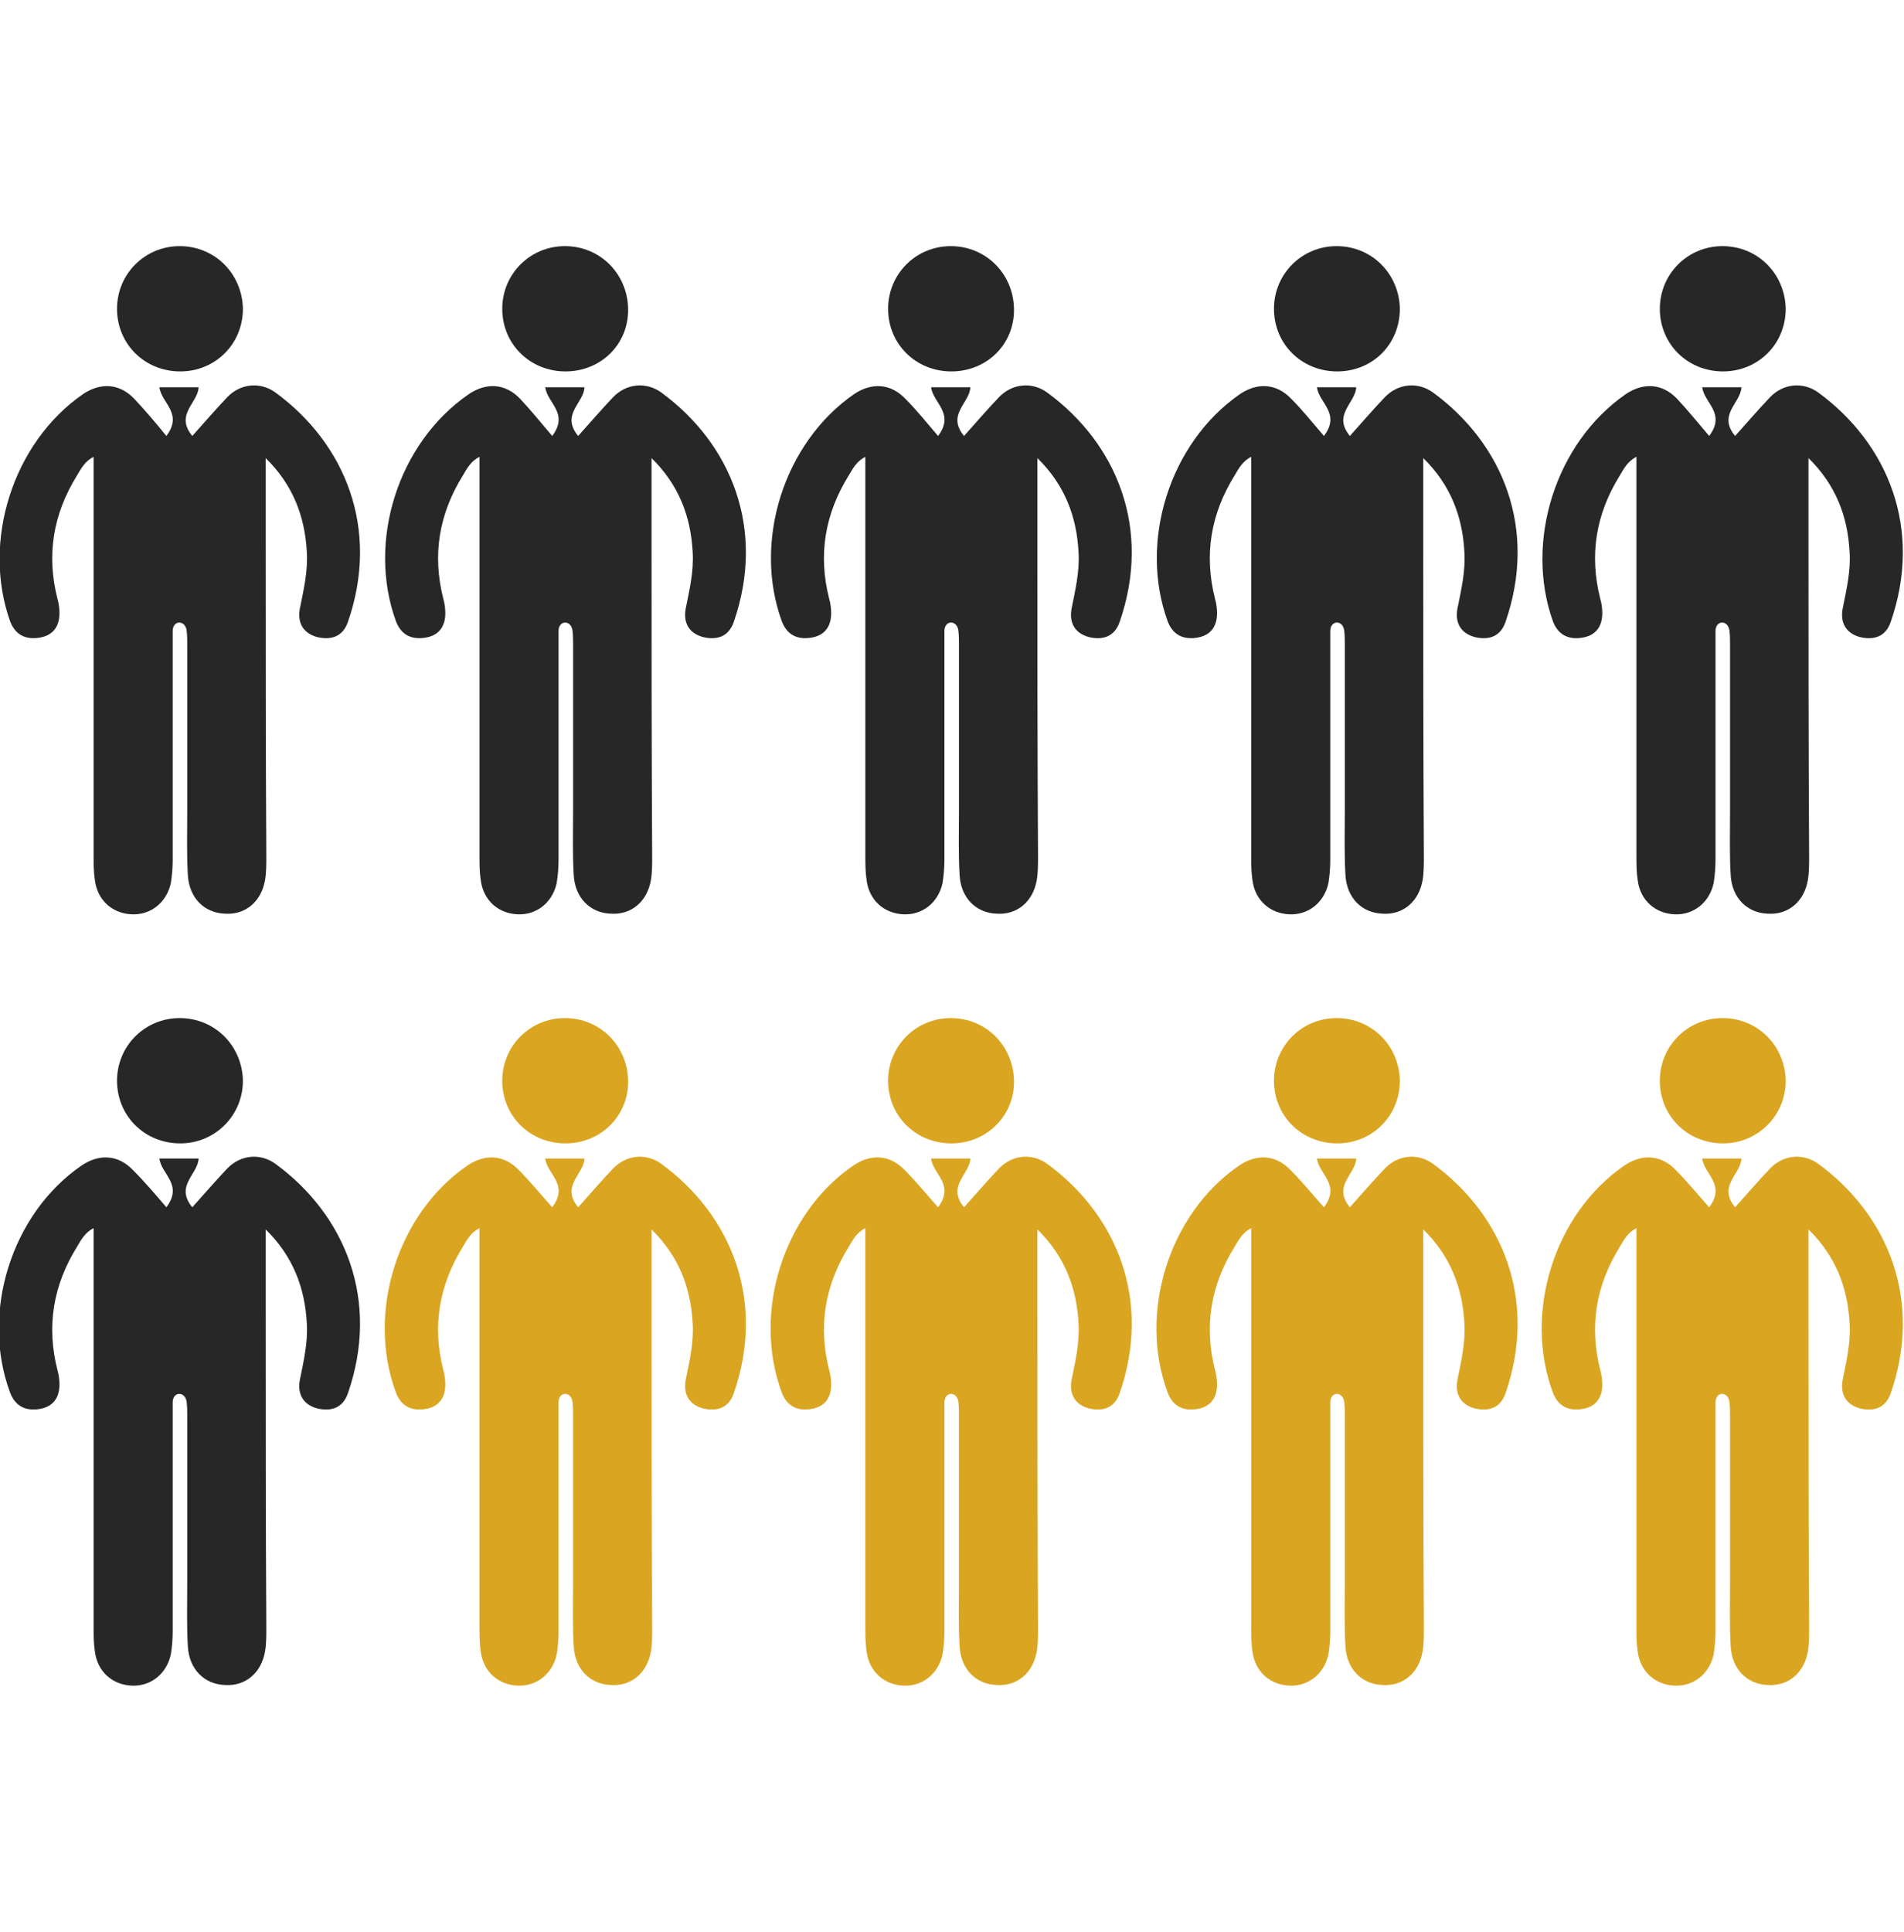
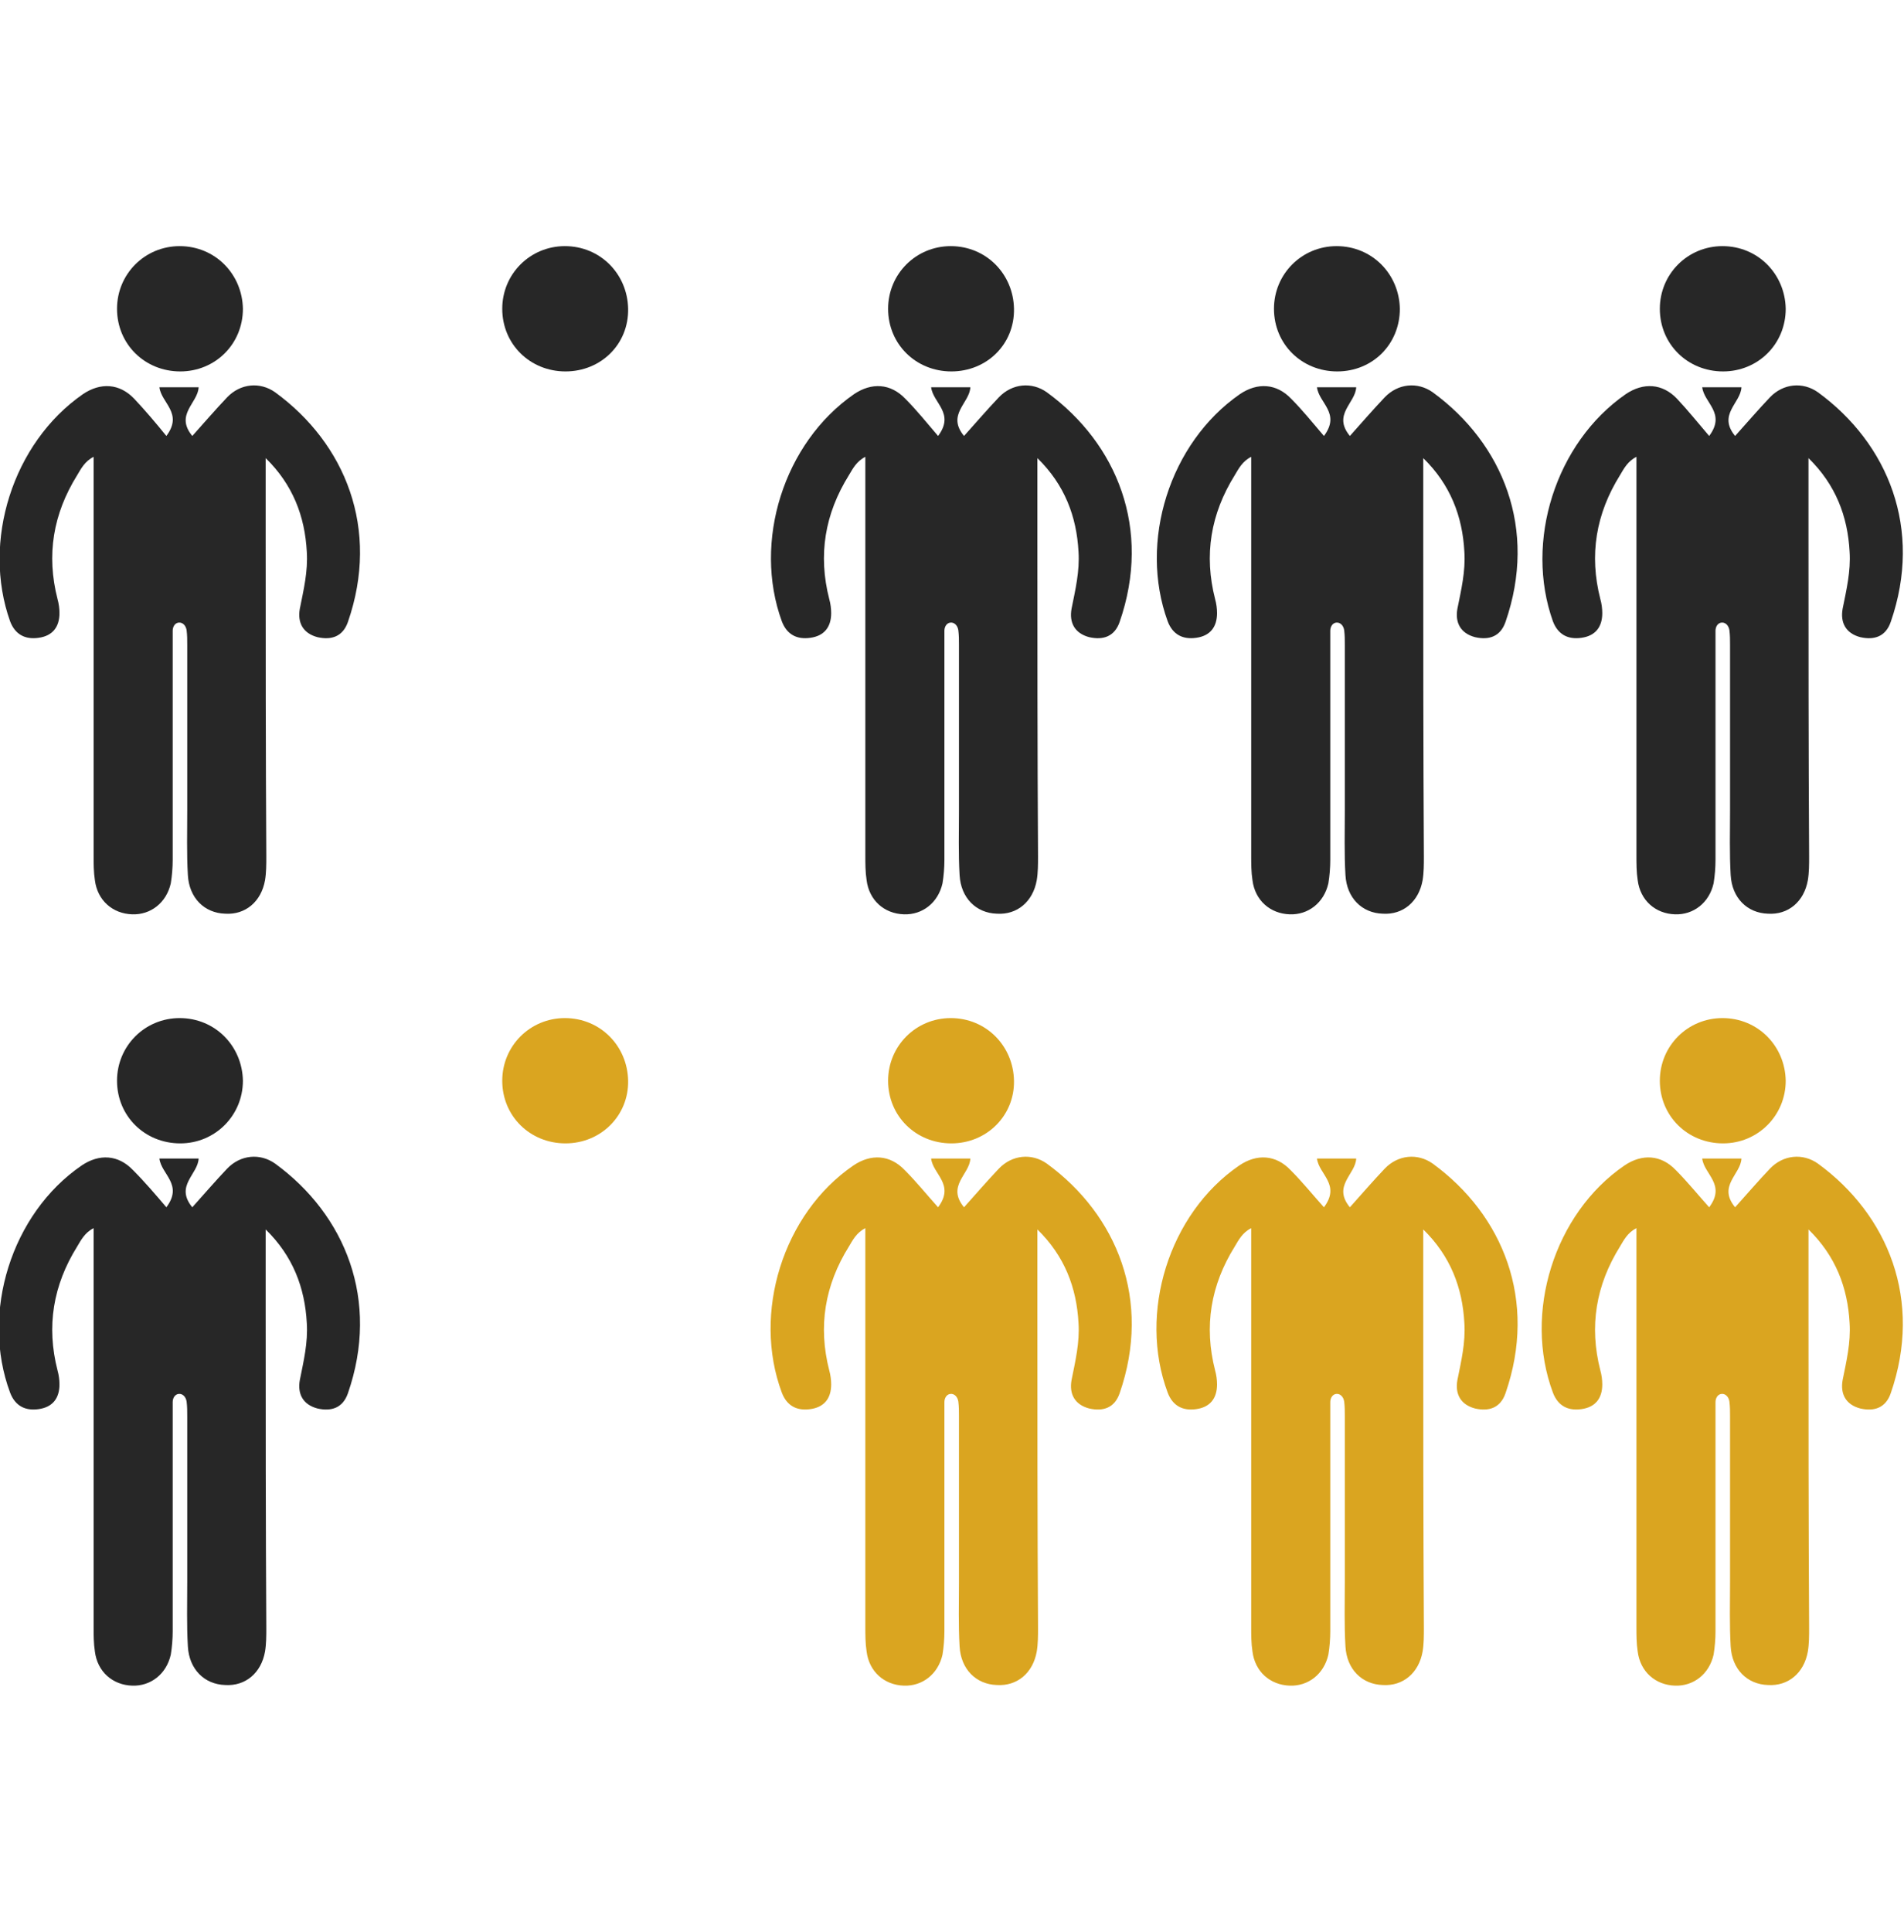
<svg xmlns="http://www.w3.org/2000/svg" version="1.1" id="Warstwa_1" x="0px" y="0px" viewBox="0 0 301 305.3" style="enable-background:new 0 0 301 305.3;" xml:space="preserve">
  <style>
	.st0{fill:#272727;}
	.st1{fill:#DAA520;}
</style>
  <g>
    <g>
      <path class="st0" d="M26.3,68.9c2.7-3.6-0.8-5.2-1.1-7.7c2.1,0,4.1,0,6.2,0c-0.1,2.5-3.8,4.3-1,7.7c1.8-2,3.6-4.1,5.5-6.1    c2.1-2.2,5.2-2.5,7.6-0.8c11.1,8.1,16.6,21.6,11.5,36.3c-0.8,2.3-2.6,2.9-4.8,2.4c-2.3-0.6-3.2-2.3-2.8-4.5c0.6-3,1.3-5.9,1.1-9    c-0.3-5.6-2.2-10.6-6.5-14.8c0,4.2,0,8.4,0,12.6c0,16.8,0,33.6,0.1,50.4c0,1.2,0,2.5-0.2,3.7c-0.6,3.4-3.1,5.5-6.3,5.3    c-3.3-0.1-5.7-2.5-5.9-6.1c-0.2-3.4-0.1-6.8-0.1-10.2c0-8.7,0-17.5,0-26.2c0-0.8,0-1.5-0.1-2.3c-0.1-0.7-0.6-1.3-1.3-1.2    c-0.6,0.1-0.9,0.7-0.9,1.3c0,0.8,0,1.5,0,2.3c0,11.3,0,22.6,0,33.9c0,1.2-0.1,2.5-0.3,3.7c-0.7,3.1-3.2,5-6.1,4.9    c-3.1-0.1-5.5-2.2-5.9-5.4c-0.2-1.3-0.2-2.6-0.2-4c0-20.9,0-41.7,0-62.9c-1.4,0.7-2,1.9-2.6,2.9c-3.8,6.1-4.9,12.6-3.1,19.6    c0.2,0.7,0.3,1.5,0.3,2.2c0,2.2-1.1,3.6-3.3,3.9c-2.1,0.3-3.7-0.5-4.5-2.6C-2.9,85.6,2,70,13.1,62.3c2.8-1.9,5.8-1.7,8.1,0.7    C22.9,64.8,24.6,66.8,26.3,68.9z" />
      <path class="st0" d="M28.5,58.7c-5.6,0-10-4.3-10-9.9c0-5.5,4.4-9.9,9.9-9.9c5.6,0,9.9,4.4,10,9.9C38.4,54.4,34,58.7,28.5,58.7z" />
    </g>
    <g>
-       <path class="st0" d="M87.3,68.9c2.7-3.6-0.8-5.2-1.1-7.7c2.1,0,4.1,0,6.2,0c-0.1,2.5-3.8,4.3-1,7.7c1.8-2,3.6-4.1,5.5-6.1    c2.1-2.2,5.2-2.5,7.6-0.8c11.1,8.1,16.6,21.6,11.5,36.3c-0.8,2.3-2.6,2.9-4.8,2.4c-2.3-0.6-3.2-2.3-2.8-4.5c0.6-3,1.3-5.9,1.1-9    c-0.3-5.6-2.2-10.6-6.5-14.8c0,4.2,0,8.4,0,12.6c0,16.8,0,33.6,0.1,50.4c0,1.2,0,2.5-0.2,3.7c-0.6,3.4-3.1,5.5-6.3,5.3    c-3.3-0.1-5.7-2.5-5.9-6.1c-0.2-3.4-0.1-6.8-0.1-10.2c0-8.7,0-17.5,0-26.2c0-0.8,0-1.5-0.1-2.3c-0.1-0.7-0.6-1.3-1.3-1.2    c-0.6,0.1-0.9,0.7-0.9,1.3c0,0.8,0,1.5,0,2.3c0,11.3,0,22.6,0,33.9c0,1.2-0.1,2.5-0.3,3.7c-0.7,3.1-3.2,5-6.1,4.9    c-3.1-0.1-5.5-2.2-5.9-5.4c-0.2-1.3-0.2-2.6-0.2-4c0-20.9,0-41.7,0-62.9c-1.4,0.7-2,1.9-2.6,2.9c-3.8,6.1-4.9,12.6-3.1,19.6    c0.2,0.7,0.3,1.5,0.3,2.2c0,2.2-1.1,3.6-3.3,3.9c-2.1,0.3-3.7-0.5-4.5-2.6C58,85.6,62.9,70,74.1,62.3c2.8-1.9,5.8-1.7,8.1,0.7    C83.9,64.8,85.5,66.8,87.3,68.9z" />
      <path class="st0" d="M89.4,58.7c-5.6,0-10-4.3-10-9.9c0-5.5,4.4-9.9,9.9-9.9c5.6,0,9.9,4.4,10,9.9C99.4,54.4,95,58.7,89.4,58.7z" />
    </g>
    <g>
      <path class="st0" d="M148.3,68.9c2.7-3.6-0.8-5.2-1.1-7.7c2.1,0,4.1,0,6.2,0c-0.1,2.5-3.8,4.3-1,7.7c1.8-2,3.6-4.1,5.5-6.1    c2.1-2.2,5.2-2.5,7.6-0.8c11.1,8.1,16.6,21.6,11.5,36.3c-0.8,2.3-2.6,2.9-4.8,2.4c-2.3-0.6-3.2-2.3-2.8-4.5c0.6-3,1.3-5.9,1.1-9    c-0.3-5.6-2.2-10.6-6.5-14.8c0,4.2,0,8.4,0,12.6c0,16.8,0,33.6,0.1,50.4c0,1.2,0,2.5-0.2,3.7c-0.6,3.4-3.1,5.5-6.3,5.3    c-3.3-0.1-5.7-2.5-5.9-6.1c-0.2-3.4-0.1-6.8-0.1-10.2c0-8.7,0-17.5,0-26.2c0-0.8,0-1.5-0.1-2.3c-0.1-0.7-0.6-1.3-1.3-1.2    c-0.6,0.1-0.9,0.7-0.9,1.3c0,0.8,0,1.5,0,2.3c0,11.3,0,22.6,0,33.9c0,1.2-0.1,2.5-0.3,3.7c-0.7,3.1-3.2,5-6.1,4.9    c-3.1-0.1-5.5-2.2-5.9-5.4c-0.2-1.3-0.2-2.6-0.2-4c0-20.9,0-41.7,0-62.9c-1.4,0.7-2,1.9-2.6,2.9c-3.8,6.1-4.9,12.6-3.1,19.6    c0.2,0.7,0.3,1.5,0.3,2.2c0,2.2-1.1,3.6-3.3,3.9c-2.1,0.3-3.7-0.5-4.5-2.6C119,85.6,123.9,70,135,62.3c2.8-1.9,5.8-1.7,8.1,0.7    C144.9,64.8,146.5,66.8,148.3,68.9z" />
      <path class="st0" d="M150.4,58.7c-5.6,0-10-4.3-10-9.9c0-5.5,4.4-9.9,9.9-9.9c5.6,0,9.9,4.4,10,9.9    C160.4,54.4,156,58.7,150.4,58.7z" />
    </g>
    <g>
      <path class="st0" d="M209.3,68.9c2.7-3.6-0.8-5.2-1.1-7.7c2.1,0,4.1,0,6.2,0c-0.1,2.5-3.8,4.3-1,7.7c1.8-2,3.6-4.1,5.5-6.1    c2.1-2.2,5.2-2.5,7.6-0.8c11.1,8.1,16.6,21.6,11.5,36.3c-0.8,2.3-2.6,2.9-4.8,2.4c-2.3-0.6-3.2-2.3-2.8-4.5c0.6-3,1.3-5.9,1.1-9    c-0.3-5.6-2.2-10.6-6.5-14.8c0,4.2,0,8.4,0,12.6c0,16.8,0,33.6,0.1,50.4c0,1.2,0,2.5-0.2,3.7c-0.6,3.4-3.1,5.5-6.3,5.3    c-3.3-0.1-5.7-2.5-5.9-6.1c-0.2-3.4-0.1-6.8-0.1-10.2c0-8.7,0-17.5,0-26.2c0-0.8,0-1.5-0.1-2.3c-0.1-0.7-0.6-1.3-1.3-1.2    c-0.6,0.1-0.9,0.7-0.9,1.3c0,0.8,0,1.5,0,2.3c0,11.3,0,22.6,0,33.9c0,1.2-0.1,2.5-0.3,3.7c-0.7,3.1-3.2,5-6.1,4.9    c-3.1-0.1-5.5-2.2-5.9-5.4c-0.2-1.3-0.2-2.6-0.2-4c0-20.9,0-41.7,0-62.9c-1.4,0.7-2,1.9-2.6,2.9c-3.8,6.1-4.9,12.6-3.1,19.6    c0.2,0.7,0.3,1.5,0.3,2.2c0,2.2-1.1,3.6-3.3,3.9c-2.1,0.3-3.7-0.5-4.5-2.6C180,85.6,184.9,70,196,62.3c2.8-1.9,5.8-1.7,8.1,0.7    C205.9,64.8,207.5,66.8,209.3,68.9z" />
-       <path class="st0" d="M211.4,58.7c-5.6,0-10-4.3-10-9.9c0-5.5,4.4-9.9,9.9-9.9c5.6,0,9.9,4.4,10,9.9    C221.3,54.4,217,58.7,211.4,58.7z" />
+       <path class="st0" d="M211.4,58.7c-5.6,0-10-4.3-10-9.9c0-5.5,4.4-9.9,9.9-9.9c5.6,0,9.9,4.4,10,9.9    C221.3,54.4,217,58.7,211.4,58.7" />
    </g>
    <g>
      <path class="st0" d="M270.2,68.9c2.7-3.6-0.8-5.2-1.1-7.7c2.1,0,4.1,0,6.2,0c-0.1,2.5-3.8,4.3-1,7.7c1.8-2,3.6-4.1,5.5-6.1    c2.1-2.2,5.2-2.5,7.6-0.8c11.1,8.1,16.6,21.6,11.5,36.3c-0.8,2.3-2.6,2.9-4.8,2.4c-2.3-0.6-3.2-2.3-2.8-4.5c0.6-3,1.3-5.9,1.1-9    c-0.3-5.6-2.2-10.6-6.5-14.8c0,4.2,0,8.4,0,12.6c0,16.8,0,33.6,0.1,50.4c0,1.2,0,2.5-0.2,3.7c-0.6,3.4-3.1,5.5-6.3,5.3    c-3.3-0.1-5.7-2.5-5.9-6.1c-0.2-3.4-0.1-6.8-0.1-10.2c0-8.7,0-17.5,0-26.2c0-0.8,0-1.5-0.1-2.3c-0.1-0.7-0.6-1.3-1.3-1.2    c-0.6,0.1-0.9,0.7-0.9,1.3c0,0.8,0,1.5,0,2.3c0,11.3,0,22.6,0,33.9c0,1.2-0.1,2.5-0.3,3.7c-0.7,3.1-3.2,5-6.1,4.9    c-3.1-0.1-5.5-2.2-5.9-5.4c-0.2-1.3-0.2-2.6-0.2-4c0-20.9,0-41.7,0-62.9c-1.4,0.7-2,1.9-2.6,2.9c-3.8,6.1-4.9,12.6-3.1,19.6    c0.2,0.7,0.3,1.5,0.3,2.2c0,2.2-1.1,3.6-3.3,3.9c-2.1,0.3-3.7-0.5-4.5-2.6C241,85.6,245.9,70,257,62.3c2.8-1.9,5.8-1.7,8.1,0.7    C266.8,64.8,268.4,66.8,270.2,68.9z" />
      <path class="st0" d="M272.4,58.7c-5.6,0-10-4.3-10-9.9c0-5.5,4.4-9.9,9.9-9.9c5.6,0,9.9,4.4,10,9.9    C282.3,54.4,277.9,58.7,272.4,58.7z" />
    </g>
    <g>
      <path class="st1" d="M270.2,190.8c2.7-3.6-0.8-5.2-1.1-7.7c2.1,0,4.1,0,6.2,0c-0.1,2.5-3.8,4.3-1,7.7c1.8-2,3.6-4.1,5.5-6.1    c2.1-2.2,5.2-2.5,7.6-0.8c11.1,8.1,16.6,21.6,11.5,36.3c-0.8,2.3-2.6,2.9-4.8,2.4c-2.3-0.6-3.2-2.3-2.8-4.5c0.6-3,1.3-5.9,1.1-9    c-0.3-5.6-2.2-10.6-6.5-14.8c0,4.2,0,8.4,0,12.6c0,16.8,0,33.6,0.1,50.4c0,1.2,0,2.5-0.2,3.7c-0.6,3.4-3.1,5.5-6.3,5.3    c-3.3-0.1-5.7-2.5-5.9-6.1c-0.2-3.4-0.1-6.8-0.1-10.2c0-8.7,0-17.5,0-26.2c0-0.8,0-1.5-0.1-2.3c-0.1-0.7-0.6-1.3-1.3-1.2    c-0.6,0.1-0.9,0.7-0.9,1.3c0,0.8,0,1.5,0,2.3c0,11.3,0,22.6,0,33.9c0,1.2-0.1,2.5-0.3,3.7c-0.7,3.1-3.2,5-6.1,4.9    c-3.1-0.1-5.5-2.2-5.9-5.4c-0.2-1.3-0.2-2.6-0.2-4c0-20.9,0-41.7,0-62.9c-1.4,0.7-2,1.9-2.6,2.9c-3.8,6.1-4.9,12.6-3.1,19.6    c0.2,0.7,0.3,1.5,0.3,2.2c0,2.2-1.1,3.6-3.3,3.9c-2.1,0.3-3.7-0.5-4.5-2.6c-4.7-12.6,0.2-28.3,11.3-35.9c2.8-1.9,5.8-1.7,8.1,0.7    C266.8,186.8,268.4,188.8,270.2,190.8z" />
      <path class="st1" d="M272.4,180.7c-5.6,0-10-4.3-10-9.9c0-5.5,4.4-9.9,9.9-9.9c5.6,0,9.9,4.4,10,9.9    C282.3,176.3,277.9,180.7,272.4,180.7z" />
    </g>
    <g>
      <path class="st1" d="M209.3,190.8c2.7-3.6-0.8-5.2-1.1-7.7c2.1,0,4.1,0,6.2,0c-0.1,2.5-3.8,4.3-1,7.7c1.8-2,3.6-4.1,5.5-6.1    c2.1-2.2,5.2-2.5,7.6-0.8c11.1,8.1,16.6,21.6,11.5,36.3c-0.8,2.3-2.6,2.9-4.8,2.4c-2.3-0.6-3.2-2.3-2.8-4.5c0.6-3,1.3-5.9,1.1-9    c-0.3-5.6-2.2-10.6-6.5-14.8c0,4.2,0,8.4,0,12.6c0,16.8,0,33.6,0.1,50.4c0,1.2,0,2.5-0.2,3.7c-0.6,3.4-3.1,5.5-6.3,5.3    c-3.3-0.1-5.7-2.5-5.9-6.1c-0.2-3.4-0.1-6.8-0.1-10.2c0-8.7,0-17.5,0-26.2c0-0.8,0-1.5-0.1-2.3c-0.1-0.7-0.6-1.3-1.3-1.2    c-0.6,0.1-0.9,0.7-0.9,1.3c0,0.8,0,1.5,0,2.3c0,11.3,0,22.6,0,33.9c0,1.2-0.1,2.5-0.3,3.7c-0.7,3.1-3.2,5-6.1,4.9    c-3.1-0.1-5.5-2.2-5.9-5.4c-0.2-1.3-0.2-2.6-0.2-4c0-20.9,0-41.7,0-62.9c-1.4,0.7-2,1.9-2.6,2.9c-3.8,6.1-4.9,12.6-3.1,19.6    c0.2,0.7,0.3,1.5,0.3,2.2c0,2.2-1.1,3.6-3.3,3.9c-2.1,0.3-3.7-0.5-4.5-2.6c-4.7-12.6,0.2-28.3,11.3-35.9c2.8-1.9,5.8-1.7,8.1,0.7    C205.9,186.8,207.5,188.8,209.3,190.8z" />
-       <path class="st1" d="M211.4,180.7c-5.6,0-10-4.3-10-9.9c0-5.5,4.4-9.9,9.9-9.9c5.6,0,9.9,4.4,10,9.9    C221.3,176.3,217,180.7,211.4,180.7z" />
    </g>
    <g>
      <path class="st1" d="M148.3,190.8c2.7-3.6-0.8-5.2-1.1-7.7c2.1,0,4.1,0,6.2,0c-0.1,2.5-3.8,4.3-1,7.7c1.8-2,3.6-4.1,5.5-6.1    c2.1-2.2,5.2-2.5,7.6-0.8c11.1,8.1,16.6,21.6,11.5,36.3c-0.8,2.3-2.6,2.9-4.8,2.4c-2.3-0.6-3.2-2.3-2.8-4.5c0.6-3,1.3-5.9,1.1-9    c-0.3-5.6-2.2-10.6-6.5-14.8c0,4.2,0,8.4,0,12.6c0,16.8,0,33.6,0.1,50.4c0,1.2,0,2.5-0.2,3.7c-0.6,3.4-3.1,5.5-6.3,5.3    c-3.3-0.1-5.7-2.5-5.9-6.1c-0.2-3.4-0.1-6.8-0.1-10.2c0-8.7,0-17.5,0-26.2c0-0.8,0-1.5-0.1-2.3c-0.1-0.7-0.6-1.3-1.3-1.2    c-0.6,0.1-0.9,0.7-0.9,1.3c0,0.8,0,1.5,0,2.3c0,11.3,0,22.6,0,33.9c0,1.2-0.1,2.5-0.3,3.7c-0.7,3.1-3.2,5-6.1,4.9    c-3.1-0.1-5.5-2.2-5.9-5.4c-0.2-1.3-0.2-2.6-0.2-4c0-20.9,0-41.7,0-62.9c-1.4,0.7-2,1.9-2.6,2.9c-3.8,6.1-4.9,12.6-3.1,19.6    c0.2,0.7,0.3,1.5,0.3,2.2c0,2.2-1.1,3.6-3.3,3.9c-2.1,0.3-3.7-0.5-4.5-2.6c-4.7-12.6,0.2-28.3,11.3-35.9c2.8-1.9,5.8-1.7,8.1,0.7    C144.9,186.8,146.5,188.8,148.3,190.8z" />
      <path class="st1" d="M150.4,180.7c-5.6,0-10-4.3-10-9.9c0-5.5,4.4-9.9,9.9-9.9c5.6,0,9.9,4.4,10,9.9    C160.4,176.3,156,180.7,150.4,180.7z" />
    </g>
    <g>
-       <path class="st1" d="M87.3,190.8c2.7-3.6-0.8-5.2-1.1-7.7c2.1,0,4.1,0,6.2,0c-0.1,2.5-3.8,4.3-1,7.7c1.8-2,3.6-4.1,5.5-6.1    c2.1-2.2,5.2-2.5,7.6-0.8c11.1,8.1,16.6,21.6,11.5,36.3c-0.8,2.3-2.6,2.9-4.8,2.4c-2.3-0.6-3.2-2.3-2.8-4.5c0.6-3,1.3-5.9,1.1-9    c-0.3-5.6-2.2-10.6-6.5-14.8c0,4.2,0,8.4,0,12.6c0,16.8,0,33.6,0.1,50.4c0,1.2,0,2.5-0.2,3.7c-0.6,3.4-3.1,5.5-6.3,5.3    c-3.3-0.1-5.7-2.5-5.9-6.1c-0.2-3.4-0.1-6.8-0.1-10.2c0-8.7,0-17.5,0-26.2c0-0.8,0-1.5-0.1-2.3c-0.1-0.7-0.6-1.3-1.3-1.2    c-0.6,0.1-0.9,0.7-0.9,1.3c0,0.8,0,1.5,0,2.3c0,11.3,0,22.6,0,33.9c0,1.2-0.1,2.5-0.3,3.7c-0.7,3.1-3.2,5-6.1,4.9    c-3.1-0.1-5.5-2.2-5.9-5.4c-0.2-1.3-0.2-2.6-0.2-4c0-20.9,0-41.7,0-62.9c-1.4,0.7-2,1.9-2.6,2.9c-3.8,6.1-4.9,12.6-3.1,19.6    c0.2,0.7,0.3,1.5,0.3,2.2c0,2.2-1.1,3.6-3.3,3.9c-2.1,0.3-3.7-0.5-4.5-2.6c-4.7-12.6,0.2-28.3,11.3-35.9c2.8-1.9,5.8-1.7,8.1,0.7    C83.9,186.8,85.5,188.8,87.3,190.8z" />
      <path class="st1" d="M89.4,180.7c-5.6,0-10-4.3-10-9.9c0-5.5,4.4-9.9,9.9-9.9c5.6,0,9.9,4.4,10,9.9    C99.4,176.3,95,180.7,89.4,180.7z" />
    </g>
    <g>
      <path class="st0" d="M26.3,190.8c2.7-3.6-0.8-5.2-1.1-7.7c2.1,0,4.1,0,6.2,0c-0.1,2.5-3.8,4.3-1,7.7c1.8-2,3.6-4.1,5.5-6.1    c2.1-2.2,5.2-2.5,7.6-0.8c11.1,8.1,16.6,21.6,11.5,36.3c-0.8,2.3-2.6,2.9-4.8,2.4c-2.3-0.6-3.2-2.3-2.8-4.5c0.6-3,1.3-5.9,1.1-9    c-0.3-5.6-2.2-10.6-6.5-14.8c0,4.2,0,8.4,0,12.6c0,16.8,0,33.6,0.1,50.4c0,1.2,0,2.5-0.2,3.7c-0.6,3.4-3.1,5.5-6.3,5.3    c-3.3-0.1-5.7-2.5-5.9-6.1c-0.2-3.4-0.1-6.8-0.1-10.2c0-8.7,0-17.5,0-26.2c0-0.8,0-1.5-0.1-2.3c-0.1-0.7-0.6-1.3-1.3-1.2    c-0.6,0.1-0.9,0.7-0.9,1.3c0,0.8,0,1.5,0,2.3c0,11.3,0,22.6,0,33.9c0,1.2-0.1,2.5-0.3,3.7c-0.7,3.1-3.2,5-6.1,4.9    c-3.1-0.1-5.5-2.2-5.9-5.4c-0.2-1.3-0.2-2.6-0.2-4c0-20.9,0-41.7,0-62.9c-1.4,0.7-2,1.9-2.6,2.9c-3.8,6.1-4.9,12.6-3.1,19.6    c0.2,0.7,0.3,1.5,0.3,2.2c0,2.2-1.1,3.6-3.3,3.9c-2.1,0.3-3.7-0.5-4.5-2.6c-4.7-12.6,0.2-28.3,11.3-35.9c2.8-1.9,5.8-1.7,8.1,0.7    C22.9,186.8,24.6,188.8,26.3,190.8z" />
      <path class="st0" d="M28.5,180.7c-5.6,0-10-4.3-10-9.9c0-5.5,4.4-9.9,9.9-9.9c5.6,0,9.9,4.4,10,9.9    C38.4,176.3,34,180.7,28.5,180.7z" />
    </g>
  </g>
</svg>